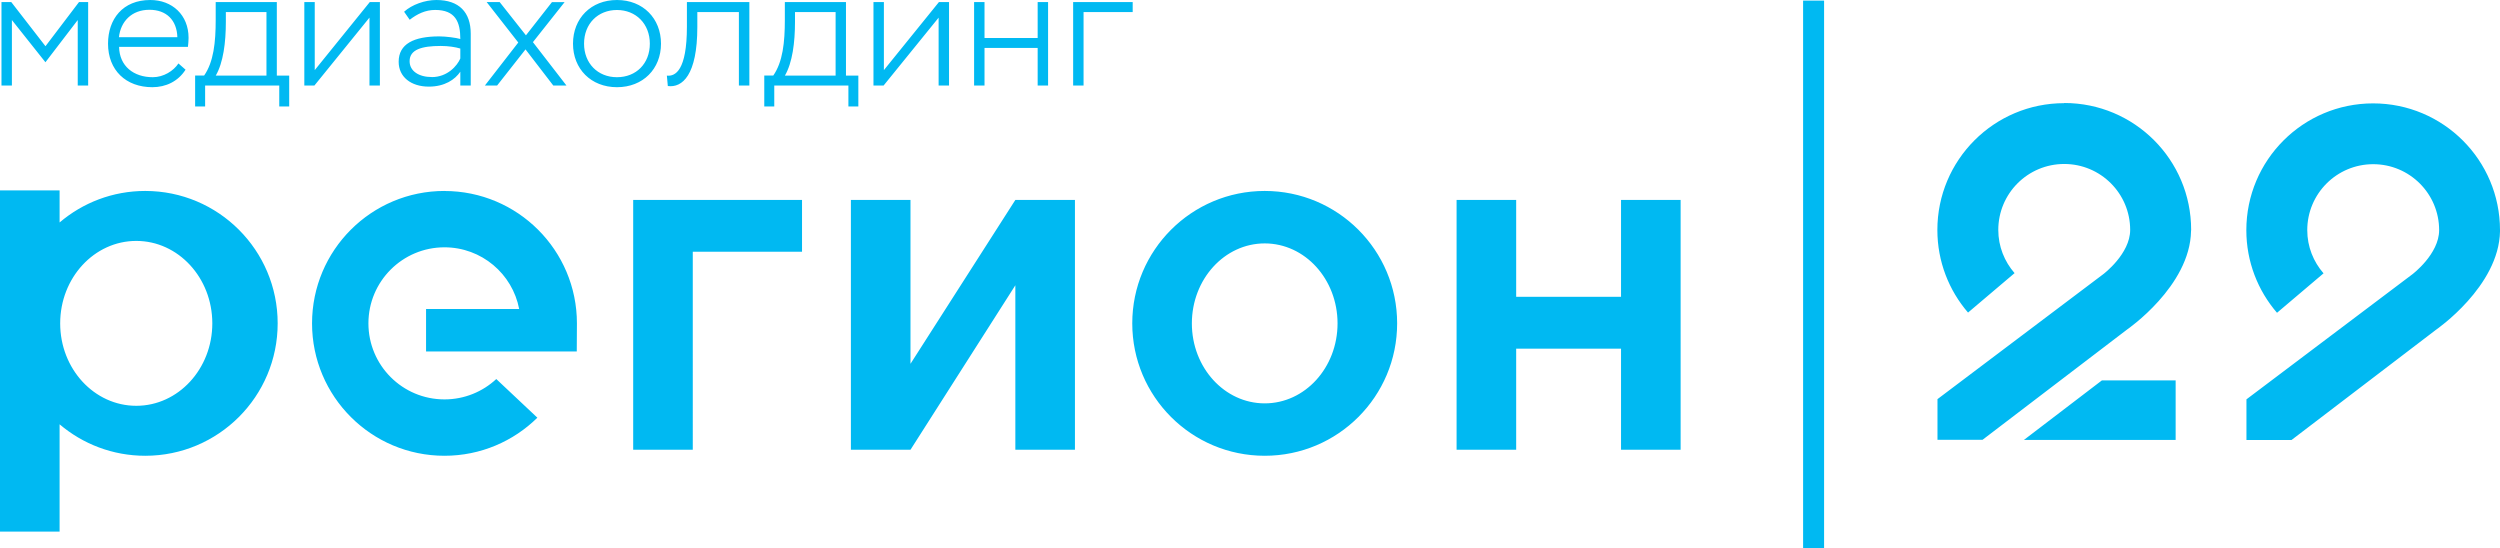
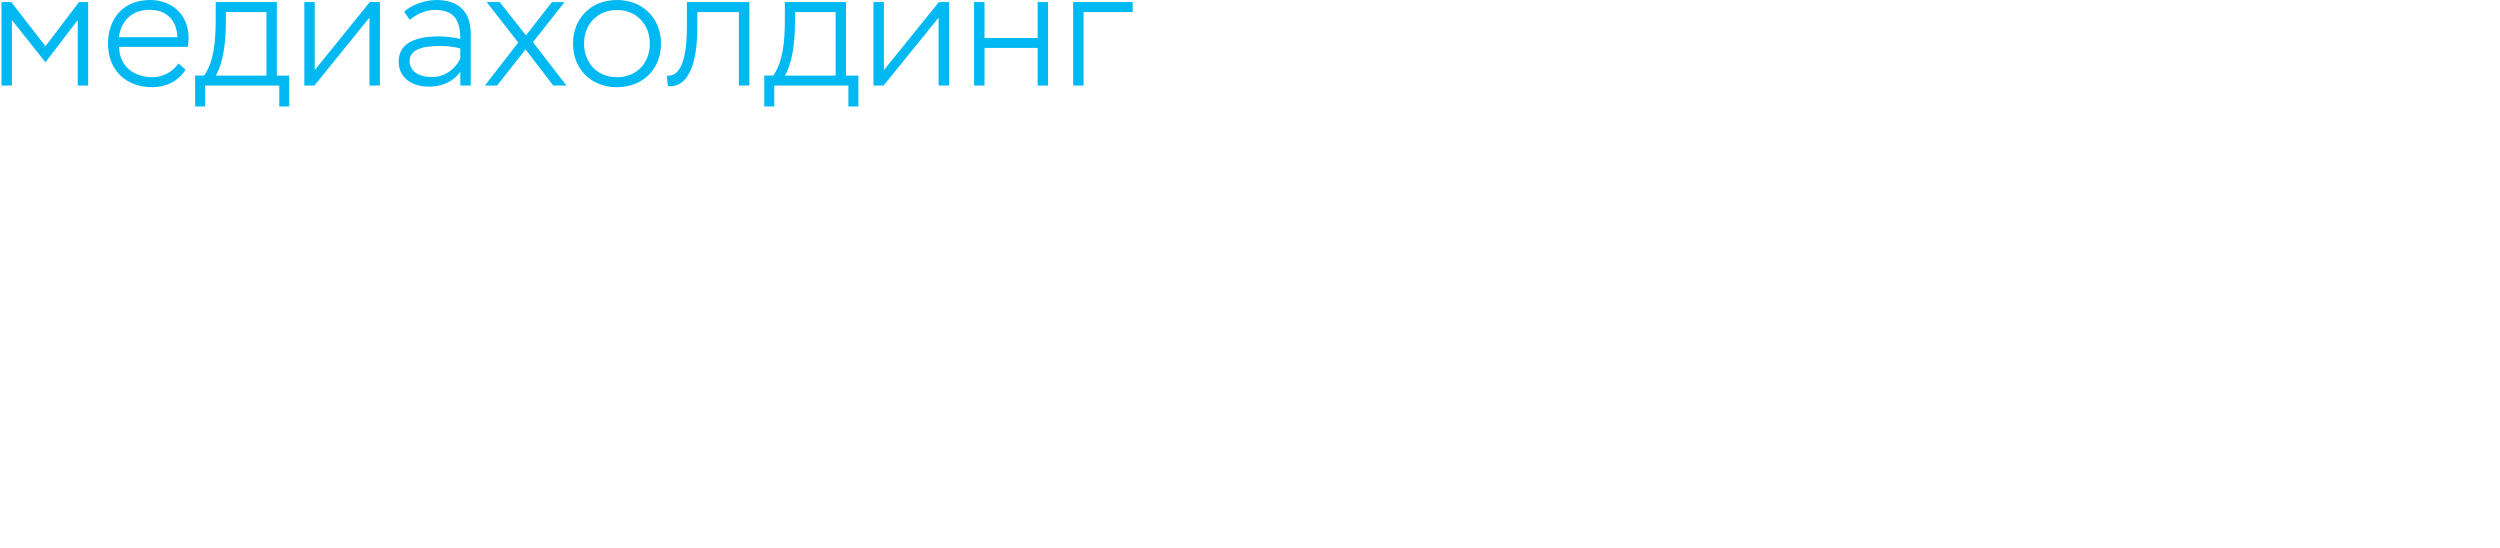
<svg xmlns="http://www.w3.org/2000/svg" id="Layer_1" viewBox="0 0 472.77 103.68">
  <defs>
    <style>.cls-1{fill:#00b9f2;}</style>
  </defs>
-   <path class="cls-1" d="M472.77,43.53c0-13.25-10.74-23.98-23.99-23.98s-23.98,10.74-23.98,23.98c0,5.97,2.19,11.43,5.8,15.62l8.8-7.46c-1.91-2.19-3.08-5.04-3.08-8.17,0-6.89,5.58-12.47,12.47-12.47s12.47,5.58,12.47,12.47h0c0,4.53-5.05,8.34-5.05,8.34l-31.39,23.66v7.69h8.52l27.33-20.85s11.93-8.19,12.1-18.64c0-.07,.02-.14,.02-.22m-90.06,39.7h28.7v-11.27h-13.94l-14.76,11.27Zm7.62-63.69c-13.25,0-23.98,10.74-23.98,23.98,0,5.97,2.19,11.43,5.8,15.62l8.8-7.46c-1.91-2.19-3.08-5.04-3.08-8.17,0-6.89,5.58-12.47,12.47-12.47s12.47,5.58,12.47,12.47h0c0,4.53-5.05,8.34-5.05,8.34l-31.39,23.66v7.69h8.52l27.33-20.85s11.93-8.19,12.1-18.64c0-.07,.02-.14,.02-.22,0-13.25-10.74-23.98-23.99-23.98Zm-45.4,84.14h-3.97V.12h3.97V103.68ZM27.47,36.11c-6.18,0-11.83,2.24-16.2,5.96v-6.07H0V100.53H11.27v-20.29c4.37,3.71,10.02,5.95,16.2,5.95,13.83,0,25.04-11.21,25.04-25.04s-11.21-25.04-25.04-25.04Zm-1.7,40.63c-7.95,0-14.39-6.98-14.39-15.59s6.44-15.59,14.39-15.59,14.38,6.98,14.38,15.59-6.44,15.59-14.38,15.59ZM192.01,37.81l-19.83,30.99v-30.99h-11.27v47.24h11.27l19.83-31.1v31.1h11.27V37.81h-11.27Zm114.54,0v18.32h-19.83v-18.32h-11.27v47.24h11.27v-19.11h19.83v19.11h11.27V37.81h-11.27Zm-154.88,0h-31.93v47.24h11.27V47.61h20.66v-9.81Zm-67.62-1.7c-13.83,0-25.04,11.21-25.04,25.04s11.21,25.04,25.04,25.04c6.85,0,13.05-2.75,17.57-7.2l-7.77-7.31c-2.57,2.39-6.01,3.85-9.8,3.85-7.95,0-14.38-6.44-14.38-14.38s6.44-14.38,14.38-14.38c7.02,0,12.86,5.02,14.13,11.67h-17.61v8.03h28.5s.03-4.88,.03-5.31c0-13.83-11.21-25.04-25.05-25.04Zm155.12,0c-13.83,0-25.05,11.21-25.05,25.04s11.21,25.04,25.05,25.04,25.04-11.21,25.04-25.04-11.21-25.04-25.04-25.04Zm0,40.17c-7.61,0-13.78-6.77-13.78-15.12s6.17-15.13,13.78-15.13,13.77,6.77,13.77,15.13-6.16,15.12-13.77,15.12Z" />
  <path class="cls-1" d="M202.94,16.18h1.97V2.28h9.29V.39h-11.26v15.78Zm-6.71,0h1.97V.39h-1.97V7.19h-10.05V.39h-1.97v15.78h1.97v-7.1h10.05v7.1Zm-29.14,0l10.41-12.84v12.84h1.97V.39h-1.91l-10.41,12.87V.39h-1.97v15.78h1.91Zm-16.75-13.9h7.68V14.3h-9.59c1.43-2.46,1.91-6.28,1.91-10.17v-1.85Zm-5.8,17.85h1.88v-3.95h14.02v3.95h1.88v-5.83h-2.34V.39h-11.56V3.76c0,4.25-.39,7.95-2.19,10.53h-1.7v5.83Zm-4.8-3.95h1.97V.39h-11.81V5.04c0,8.29-2.19,9.44-3.79,9.26l.18,1.97c2.73,.36,5.58-2.03,5.58-11.17V2.28h7.86v13.9Zm-29.29-7.92c0-3.79,2.64-6.37,6.22-6.37s6.22,2.61,6.22,6.37-2.58,6.34-6.22,6.34-6.22-2.64-6.22-6.34Zm-2.09,0c0,4.77,3.4,8.23,8.32,8.23s8.32-3.46,8.32-8.23S121.6,0,116.68,0s-8.32,3.46-8.32,8.26Zm-1.58-7.86h-2.4l-4.92,6.28L94.49,.39h-2.46l5.98,7.65-6.31,8.13h2.31l5.37-6.83,5.25,6.83h2.49l-6.34-8.2L106.78,.39Zm-25.13,14.17c-2.43,0-4.19-1.12-4.19-3,0-2.19,2.28-2.88,5.89-2.88,1.43,0,2.79,.21,3.7,.49v1.88c-.58,1.37-2.43,3.52-5.4,3.52Zm-4.16-10.84c1.4-1.09,2.97-1.85,4.8-1.85,3.82,0,4.76,2.25,4.76,5.49-.82-.24-2.76-.49-3.98-.49-4.83,0-7.68,1.43-7.68,4.8,0,2.85,2.31,4.7,5.71,4.7,3,0,4.95-1.34,5.95-2.82v2.61h1.97V6.37c0-4.04-2.19-6.37-6.5-6.37-2.15,0-4.64,.88-6.1,2.22l1.06,1.52Zm-18.03,12.44l10.41-12.84v12.84h1.97V.39h-1.91l-10.41,12.87V.39h-1.97v15.78h1.91ZM42.71,2.28h7.68V14.3h-9.59c1.43-2.46,1.91-6.28,1.91-10.17v-1.85Zm-5.8,17.85h1.88v-3.95h14.02v3.95h1.88v-5.83h-2.34V.39h-11.56V3.76c0,4.25-.39,7.95-2.19,10.53h-1.7v5.83ZM28.26,1.85c3.19,0,5.19,1.94,5.28,5.19h-11.05c.33-2.97,2.4-5.19,5.77-5.19Zm5.49,10.14c-.94,1.43-2.82,2.61-4.86,2.61-3.61,0-6.31-2.09-6.37-5.74h13.02c.06-.55,.12-1.15,.12-1.7,0-4.34-3.1-7.16-7.25-7.16-5.19,0-7.98,3.61-7.98,8.26,0,5.01,3.37,8.23,8.38,8.23,2.55,0,4.86-1.09,6.28-3.31l-1.34-1.18ZM.28,16.18h1.97V3.79l6.34,7.98L14.7,3.79v12.38h1.97V.39h-1.73l-6.34,8.35L2.13,.39H.28v15.78Z" />
</svg>